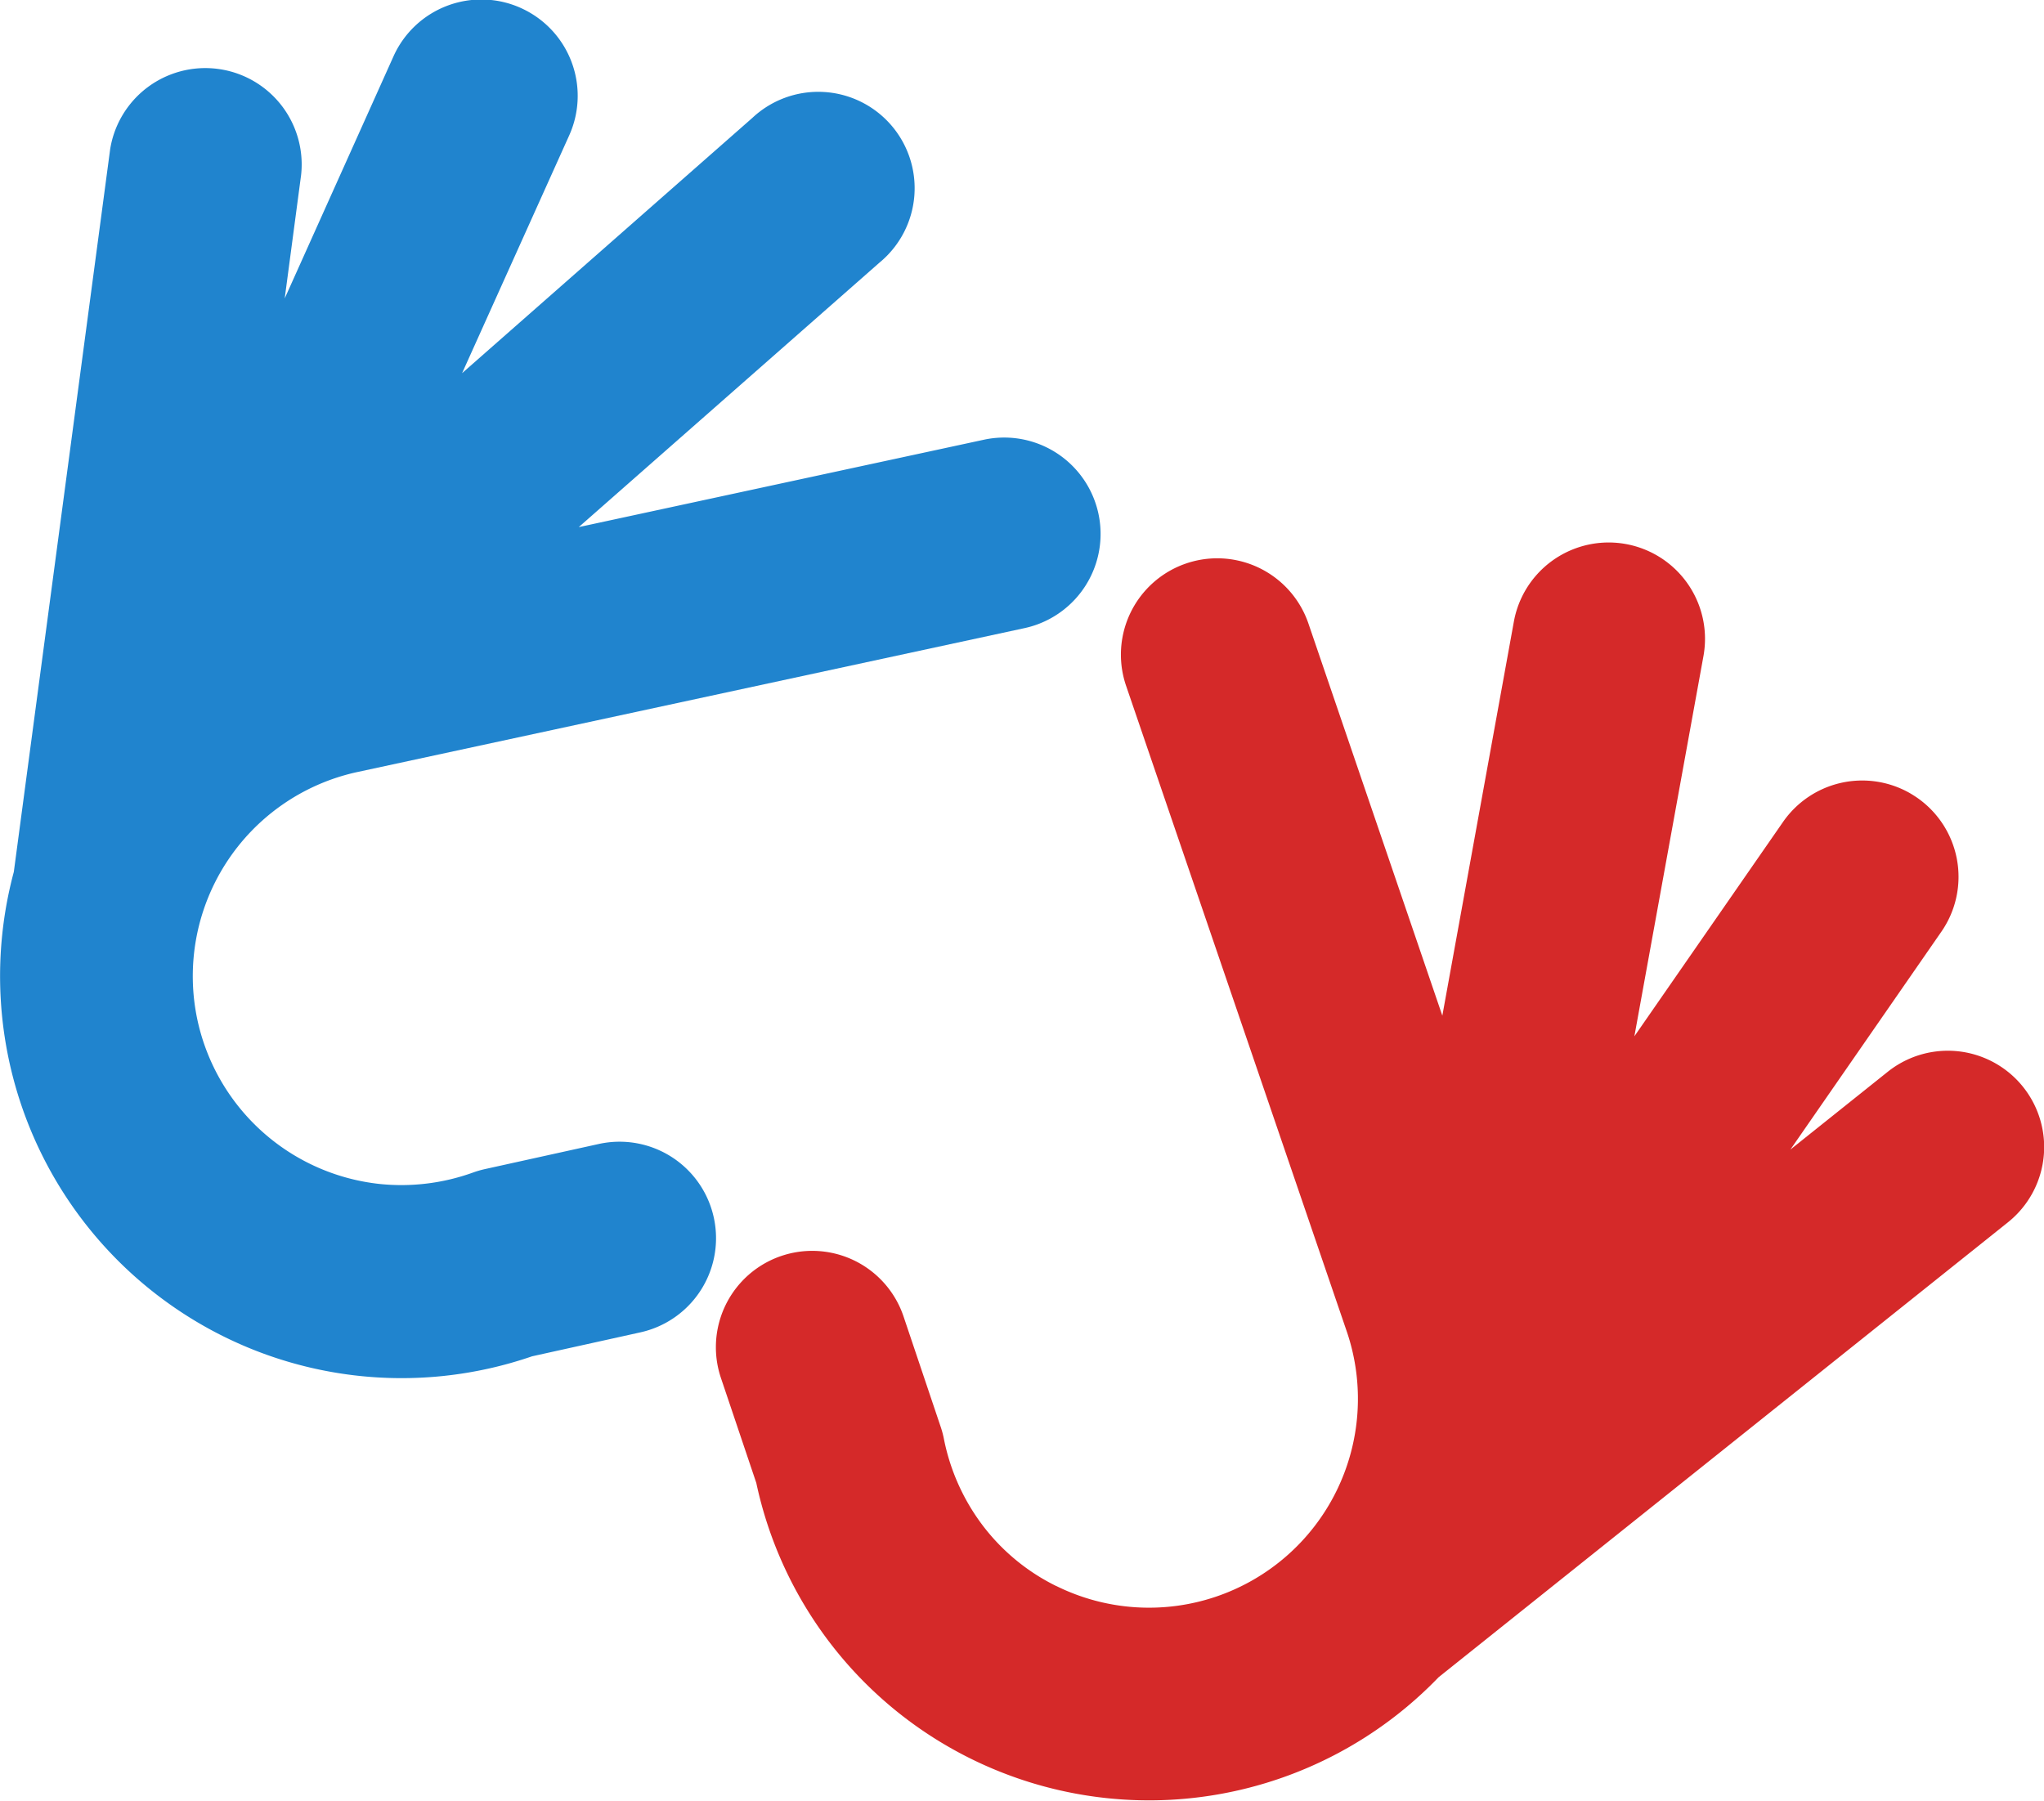
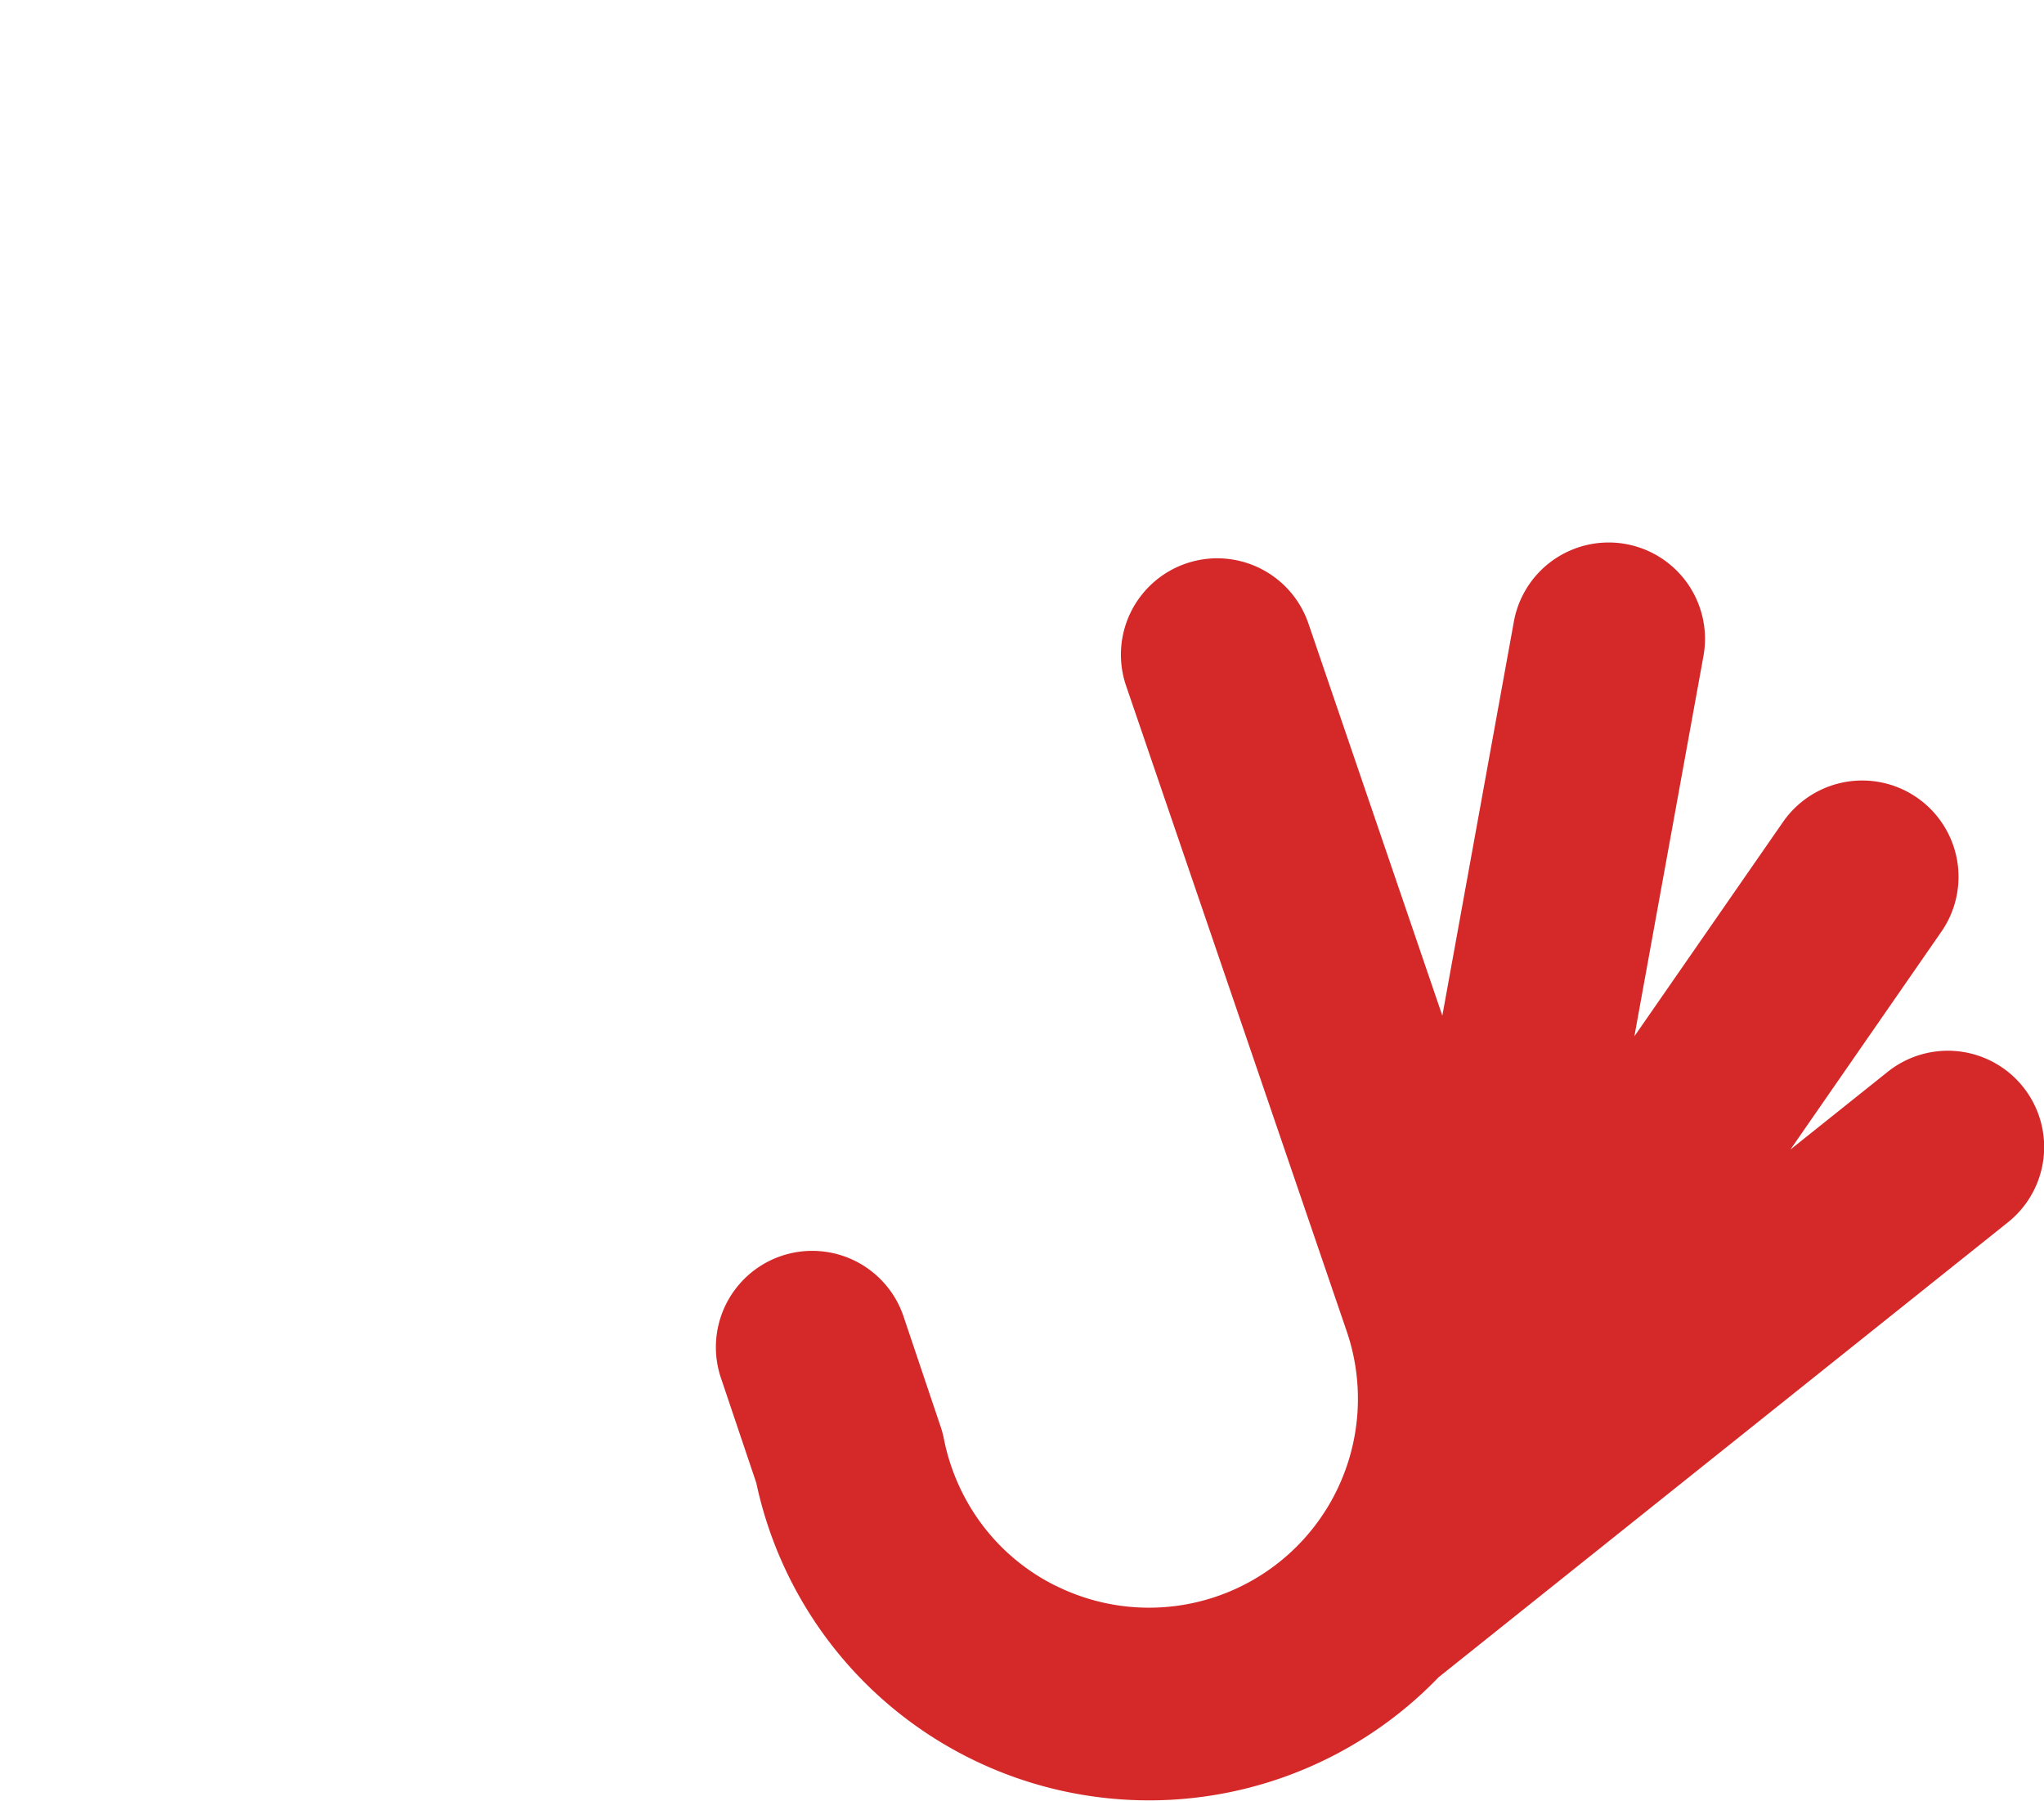
<svg xmlns="http://www.w3.org/2000/svg" width="29.291" height="25.806" viewBox="0 0 29.291 25.806">
  <g id="Group_3124" data-name="Group 3124" transform="translate(0 0)">
-     <path id="Path_3516" data-name="Path 3516" d="M93.113,54.436l-1.38,10.353a5.764,5.764,0,0,0,2.461,6.349,5.743,5.743,0,0,0,4.966.593l1.551-.343a1.38,1.38,0,1,0-.595-2.7l-1.632.36a1.387,1.387,0,0,0-.172.05,3.027,3.027,0,0,1-1.329.164,3,3,0,0,1-2.615-2.334,2.994,2.994,0,0,1,2.276-3.568l9.573-2.065a1.38,1.38,0,0,0-.583-2.7l-5.805,1.252,4.31-3.791a1.381,1.381,0,1,0-1.823-2.073l-4.159,3.658,1.535-3.408a1.38,1.38,0,0,0-.578-1.767c-.037-.021-.075-.04-.114-.058a1.38,1.38,0,0,0-1.826.692L95.615,56.57,95.85,54.8a1.381,1.381,0,0,0-2.737-.365Z" transform="translate(-91.535 -52.293)" fill="#2084ce" />
    <path id="Path_3517" data-name="Path 3517" d="M277.422,204.473a2.965,2.965,0,0,1-1.062-.882,3.03,3.03,0,0,1-.544-1.222,1.322,1.322,0,0,0-.046-.174l-.533-1.584a1.38,1.38,0,0,0-2.617.881l.507,1.505a5.747,5.747,0,0,0,3.068,3.949,5.761,5.761,0,0,0,6.71-1.165l8.159-6.52a1.38,1.38,0,1,0-1.724-2.156l-1.394,1.114,2.163-3.122a1.38,1.38,0,0,0-.348-1.921c-.035-.024-.072-.047-.108-.068a1.381,1.381,0,0,0-1.813.416l-2.13,3.072.99-5.45a1.38,1.38,0,0,0-2.717-.493l-1.025,5.647-1.919-5.62a1.38,1.38,0,1,0-2.613.892l3.167,9.267a2.994,2.994,0,0,1-4.169,3.634Z" transform="translate(-262.289 -181.744)" fill="#d52929" />
  </g>
</svg>